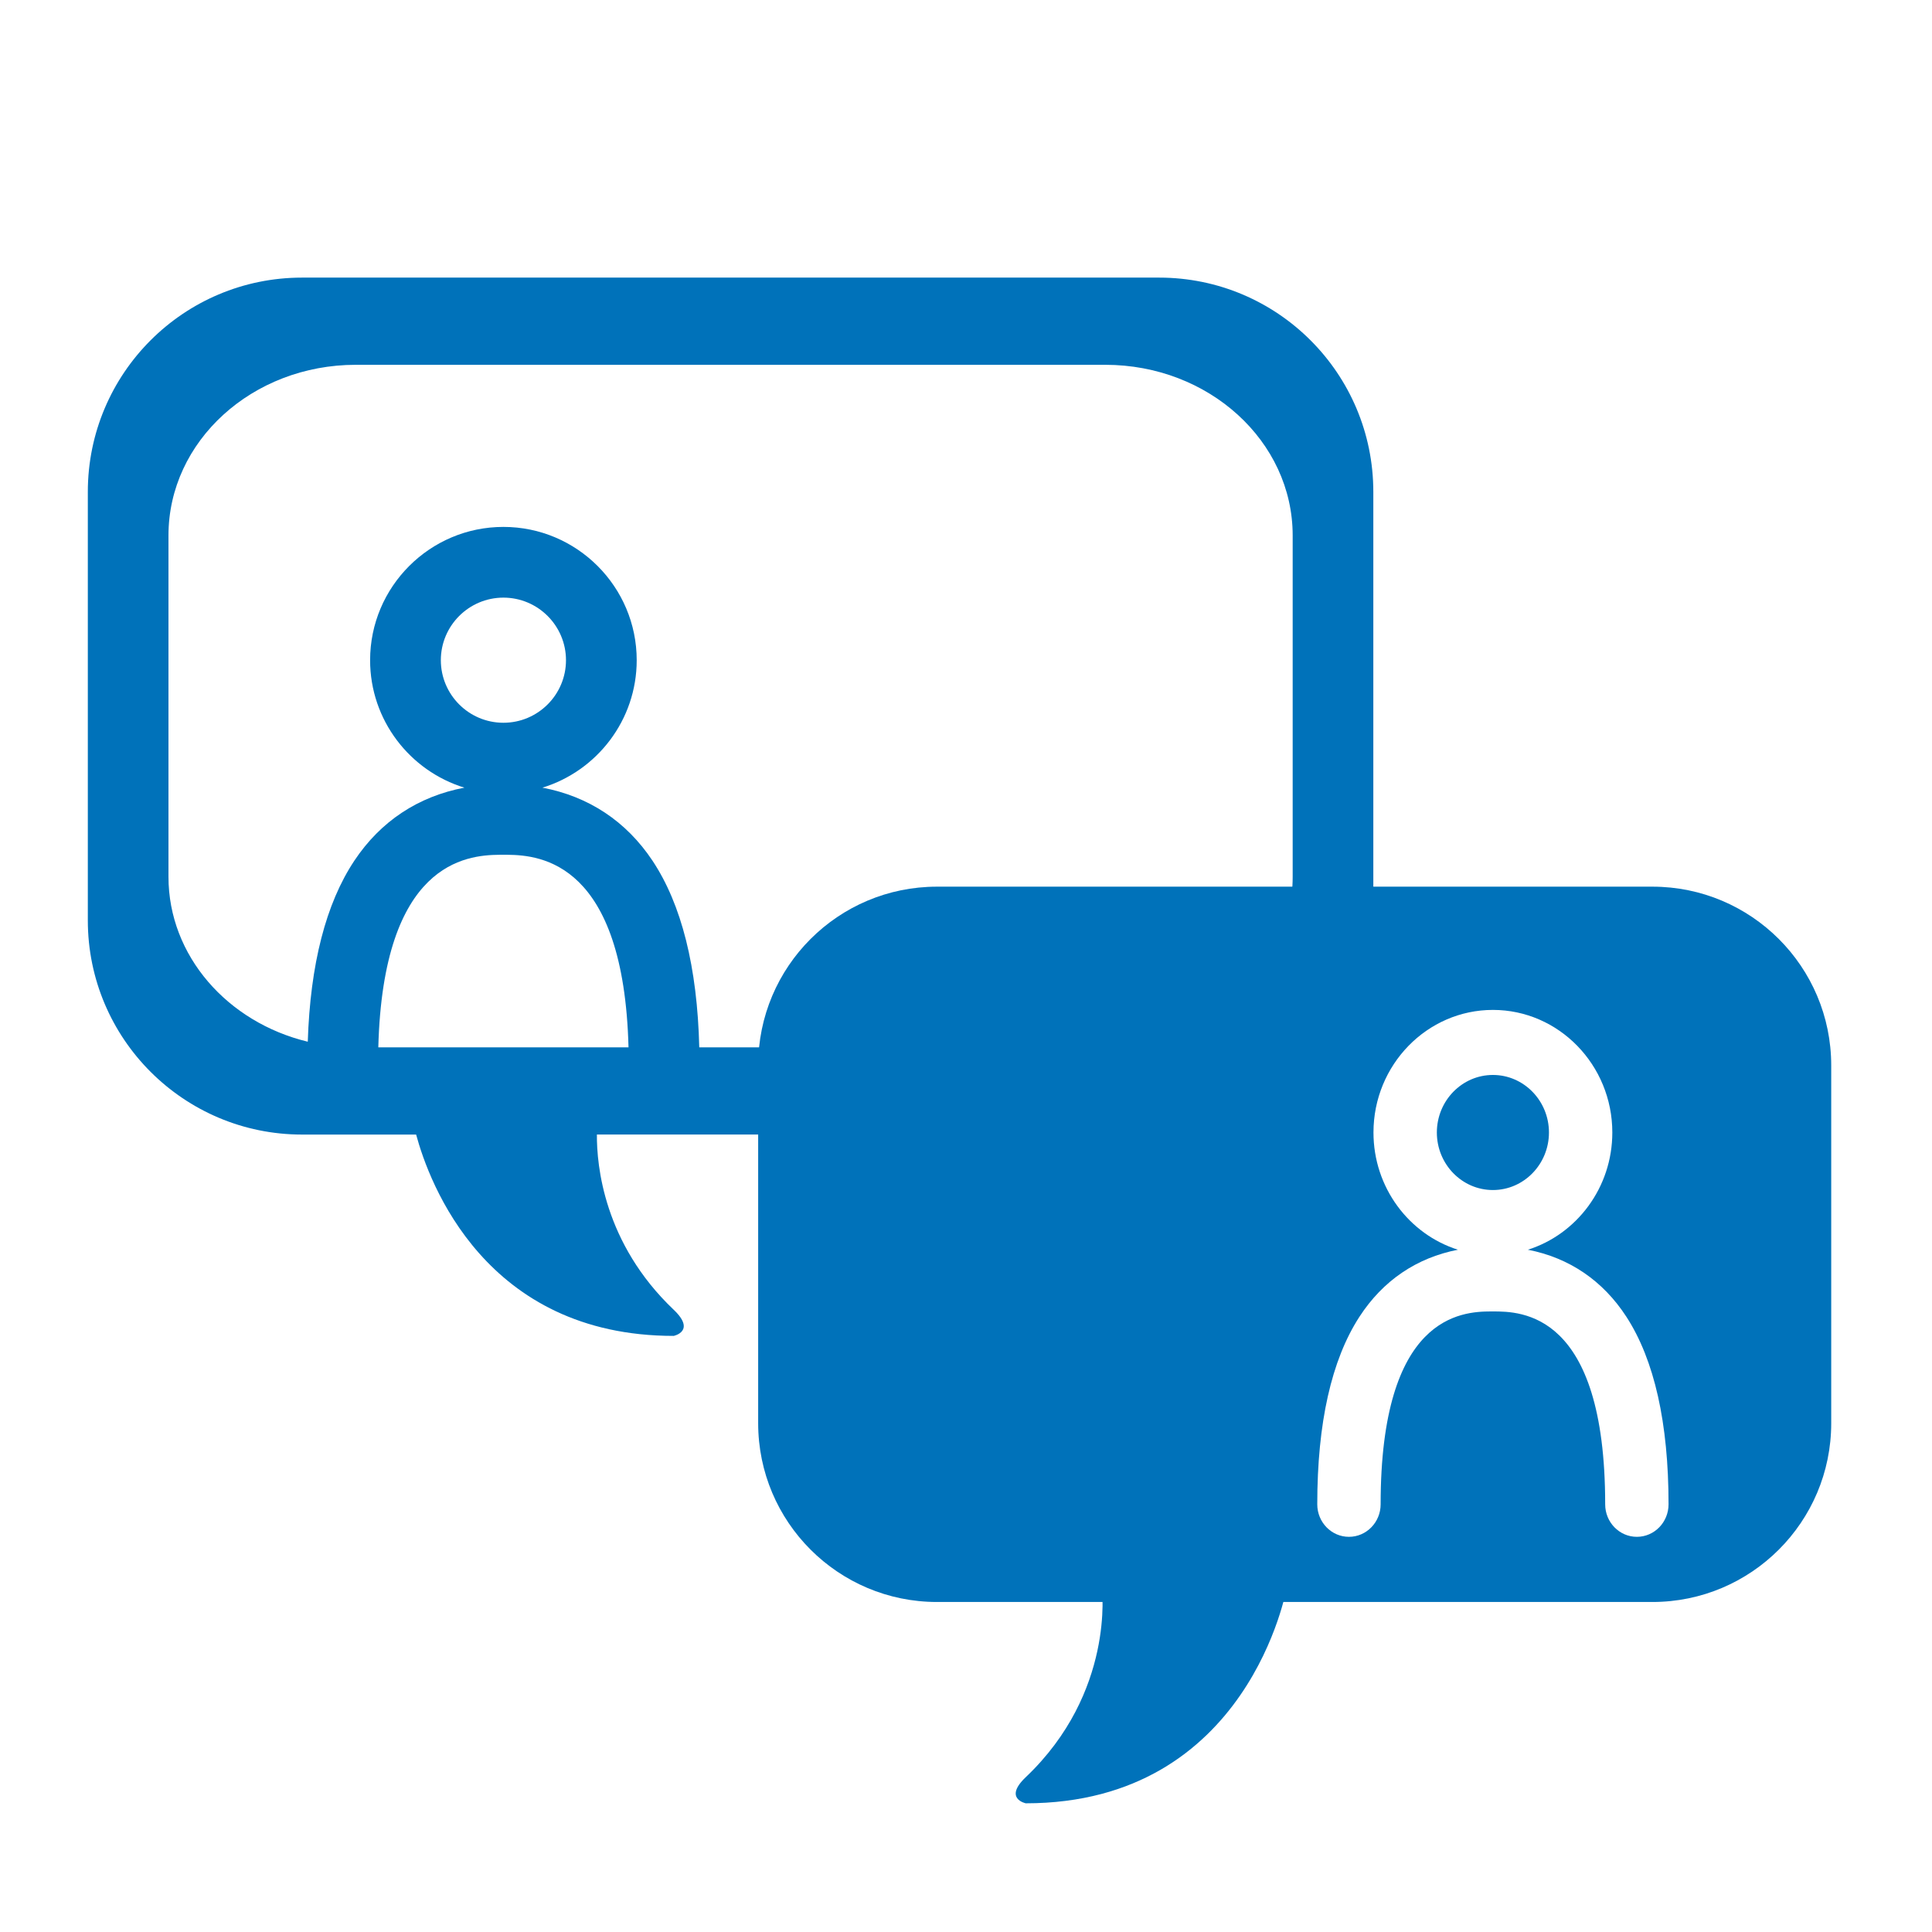
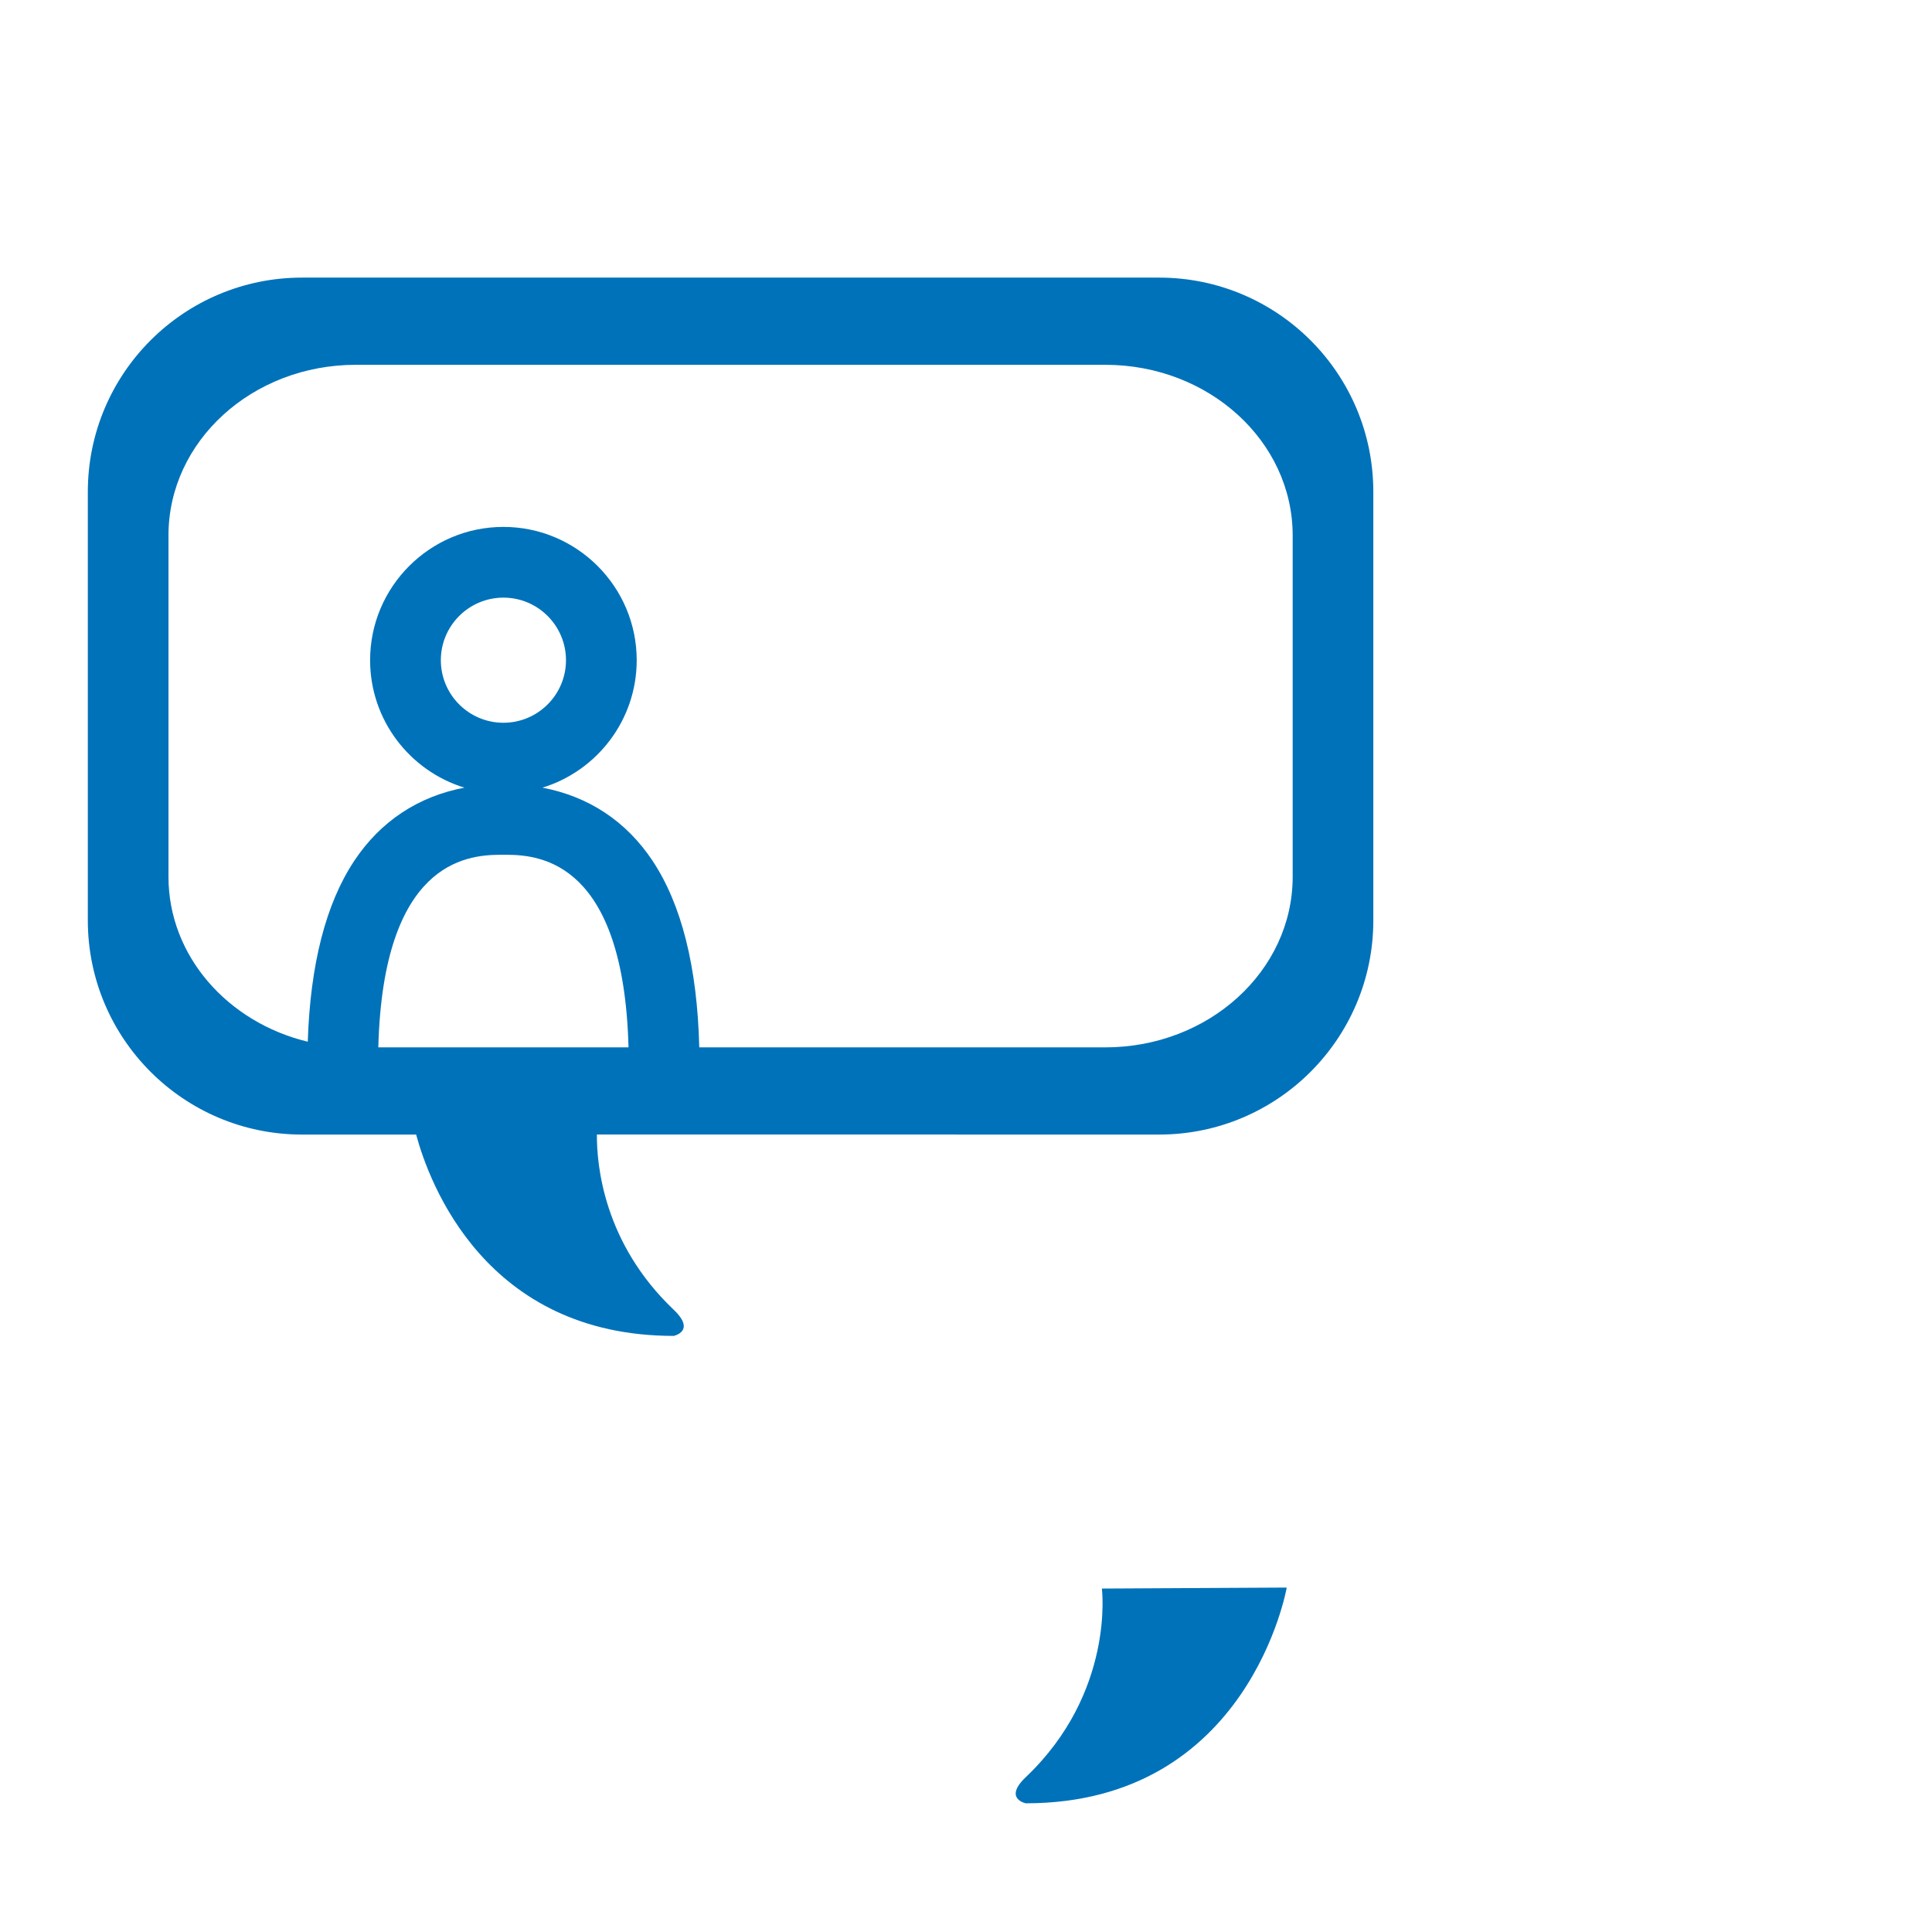
<svg xmlns="http://www.w3.org/2000/svg" width="129" height="129" viewBox="0 0 129 129" fill="none">
-   <path fill-rule="evenodd" clip-rule="evenodd" d="M85.915 106.002C85.915 106.002 83.421 120.407 68.491 120.407C68.491 120.407 66.981 120.098 68.491 118.662C74.458 112.992 73.573 106.068 73.573 106.068L85.915 106.002Z" fill="#0072BA" />
-   <path fill-rule="evenodd" clip-rule="evenodd" d="M110.331 59.203C116.923 59.203 122.271 64.543 122.271 71.144V95.028C122.271 101.62 116.923 106.965 110.331 106.965H62.562C55.97 106.965 50.623 101.62 50.623 95.028V71.144C50.623 64.543 55.97 59.203 62.562 59.203H110.331ZM99.682 67.432C95.284 67.432 91.707 71.104 91.707 75.617C91.707 79.297 94.086 82.417 97.347 83.444C94.588 83.981 92.339 85.501 90.767 87.925C88.901 90.804 87.954 95.015 87.954 100.443C87.954 101.642 88.901 102.614 90.069 102.614C91.238 102.614 92.185 101.642 92.185 100.443C92.185 87.845 97.584 87.571 99.555 87.565L99.682 87.565C101.535 87.565 107.178 87.565 107.178 100.443C107.178 101.642 108.125 102.614 109.293 102.614C110.462 102.614 111.409 101.642 111.409 100.443C111.409 95.015 110.462 90.804 108.597 87.925C107.024 85.501 104.774 83.981 102.015 83.444C105.276 82.417 107.655 79.297 107.655 75.617C107.655 71.104 104.078 67.432 99.682 67.432ZM99.682 71.775C101.745 71.775 103.424 73.499 103.424 75.617C103.424 77.736 101.745 79.459 99.682 79.459C97.617 79.459 95.939 77.736 95.939 75.617C95.939 73.499 97.617 71.775 99.682 71.775Z" fill="#0072BA" />
+   <path fill-rule="evenodd" clip-rule="evenodd" d="M85.915 106.002C85.915 106.002 83.421 120.407 68.491 120.407C68.491 120.407 66.981 120.098 68.491 118.662C74.458 112.992 73.573 106.068 73.573 106.068Z" fill="#0072BA" />
  <path fill-rule="evenodd" clip-rule="evenodd" d="M77.394 18.536C85.29 18.536 91.697 24.934 91.697 32.842V61.454C91.697 69.351 85.29 75.755 77.394 75.755L39.855 75.752C39.84 77.803 40.311 83.012 44.984 87.453C46.494 88.888 44.984 89.198 44.984 89.198C32.41 89.198 28.656 78.981 27.785 75.755L20.166 75.755C12.27 75.755 5.864 69.351 5.864 61.454V32.842C5.864 24.934 12.27 18.536 20.166 18.536H77.394ZM33.887 57.074H33.339C31.107 57.096 25.581 57.613 25.26 69.93H41.966C41.645 57.613 36.119 57.096 33.887 57.074ZM73.803 24.358H23.755C16.851 24.358 11.249 29.454 11.249 35.753V58.542C11.249 63.823 15.197 68.266 20.55 69.555C20.716 64.38 21.762 60.319 23.662 57.465C25.417 54.829 27.928 53.176 31.008 52.592C27.367 51.476 24.712 48.083 24.712 44.082C24.712 39.174 28.705 35.182 33.613 35.182C38.52 35.182 42.513 39.174 42.513 44.082C42.513 48.083 39.858 51.476 36.218 52.592C39.298 53.176 41.809 54.829 43.565 57.465C45.51 60.389 46.56 64.579 46.69 69.931L73.803 69.933C80.708 69.933 86.312 64.832 86.312 58.542V35.753C86.312 29.454 80.708 24.358 73.803 24.358ZM33.613 39.904C31.309 39.904 29.435 41.778 29.435 44.082C29.435 46.386 31.309 48.259 33.613 48.259C35.917 48.259 37.791 46.386 37.791 44.082C37.791 41.778 35.917 39.904 33.613 39.904Z" fill="#0072BA" />
</svg>